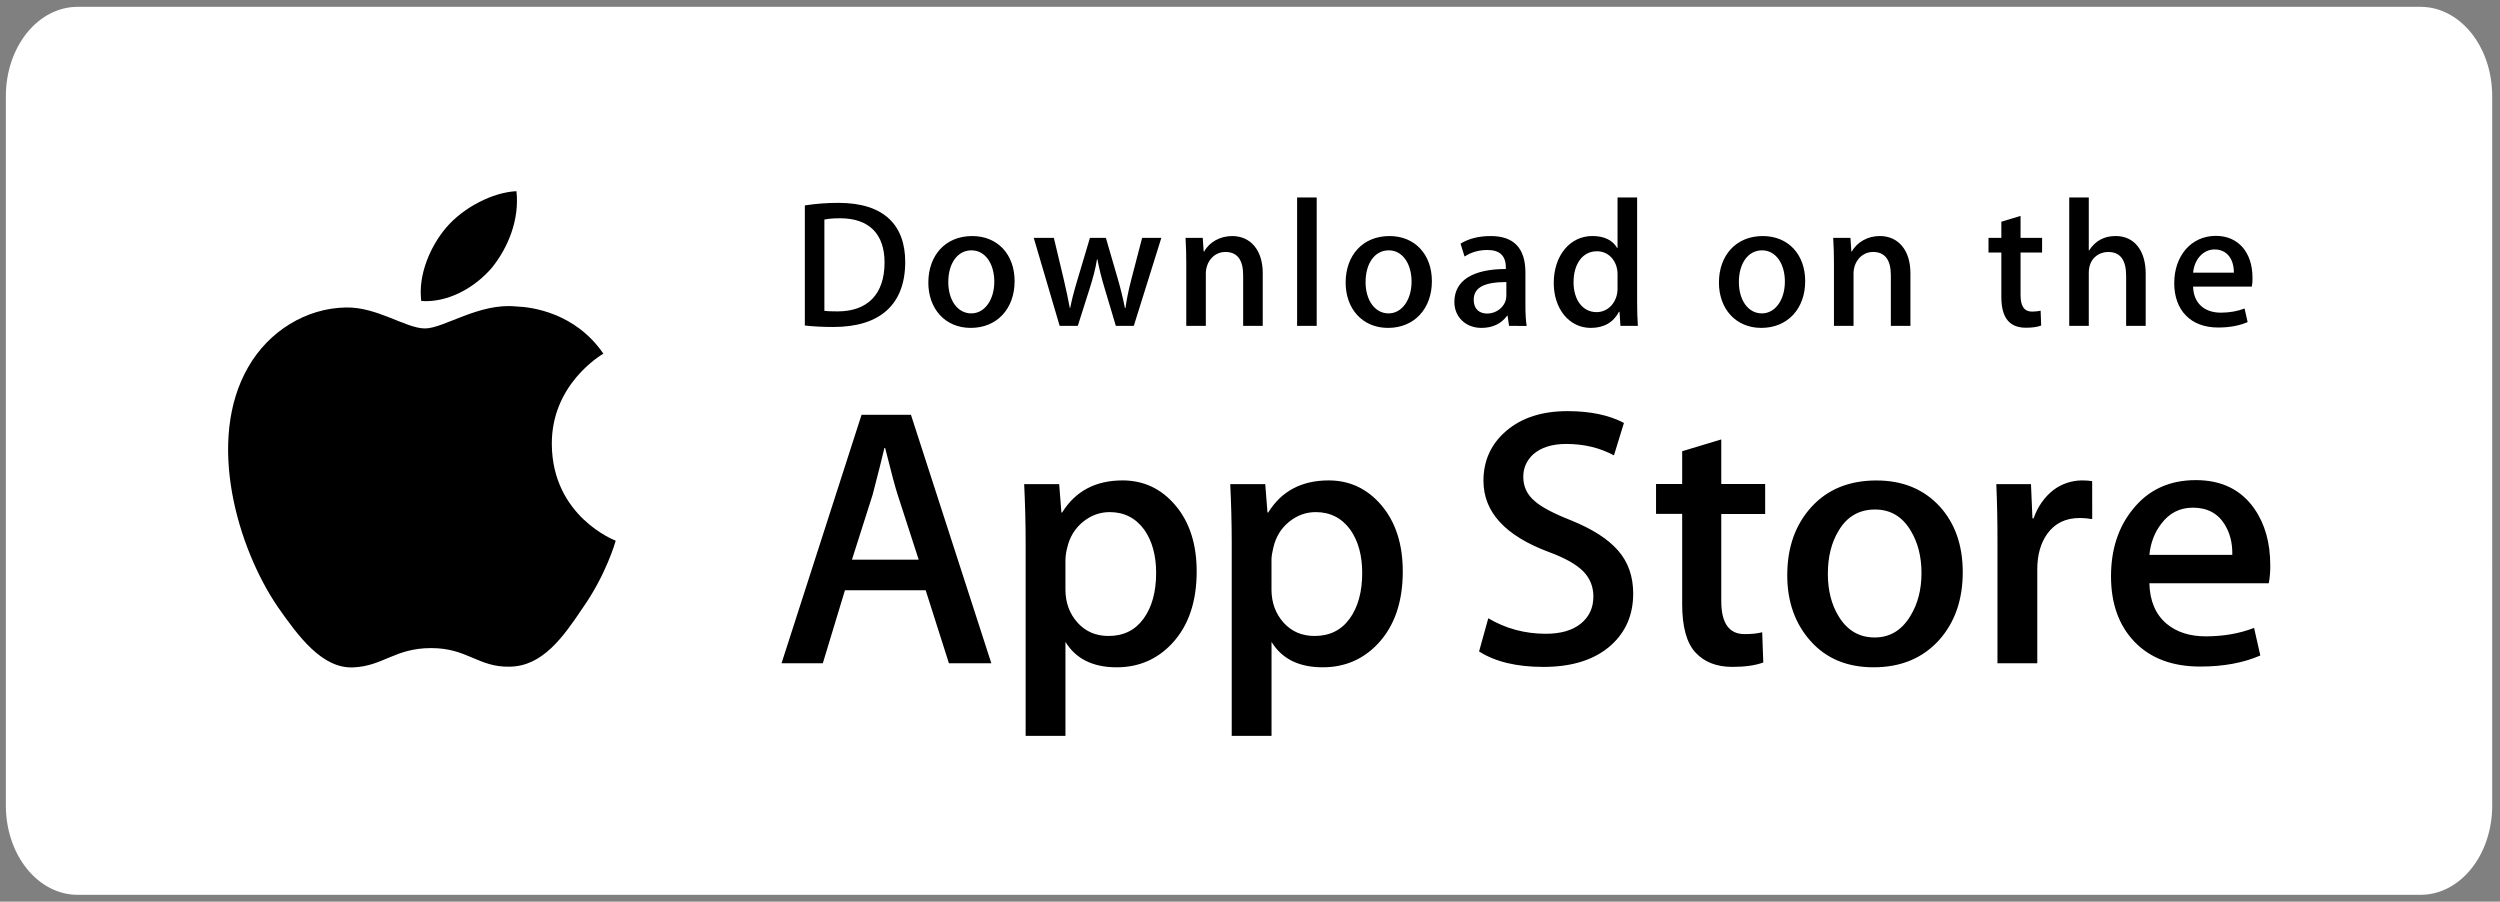
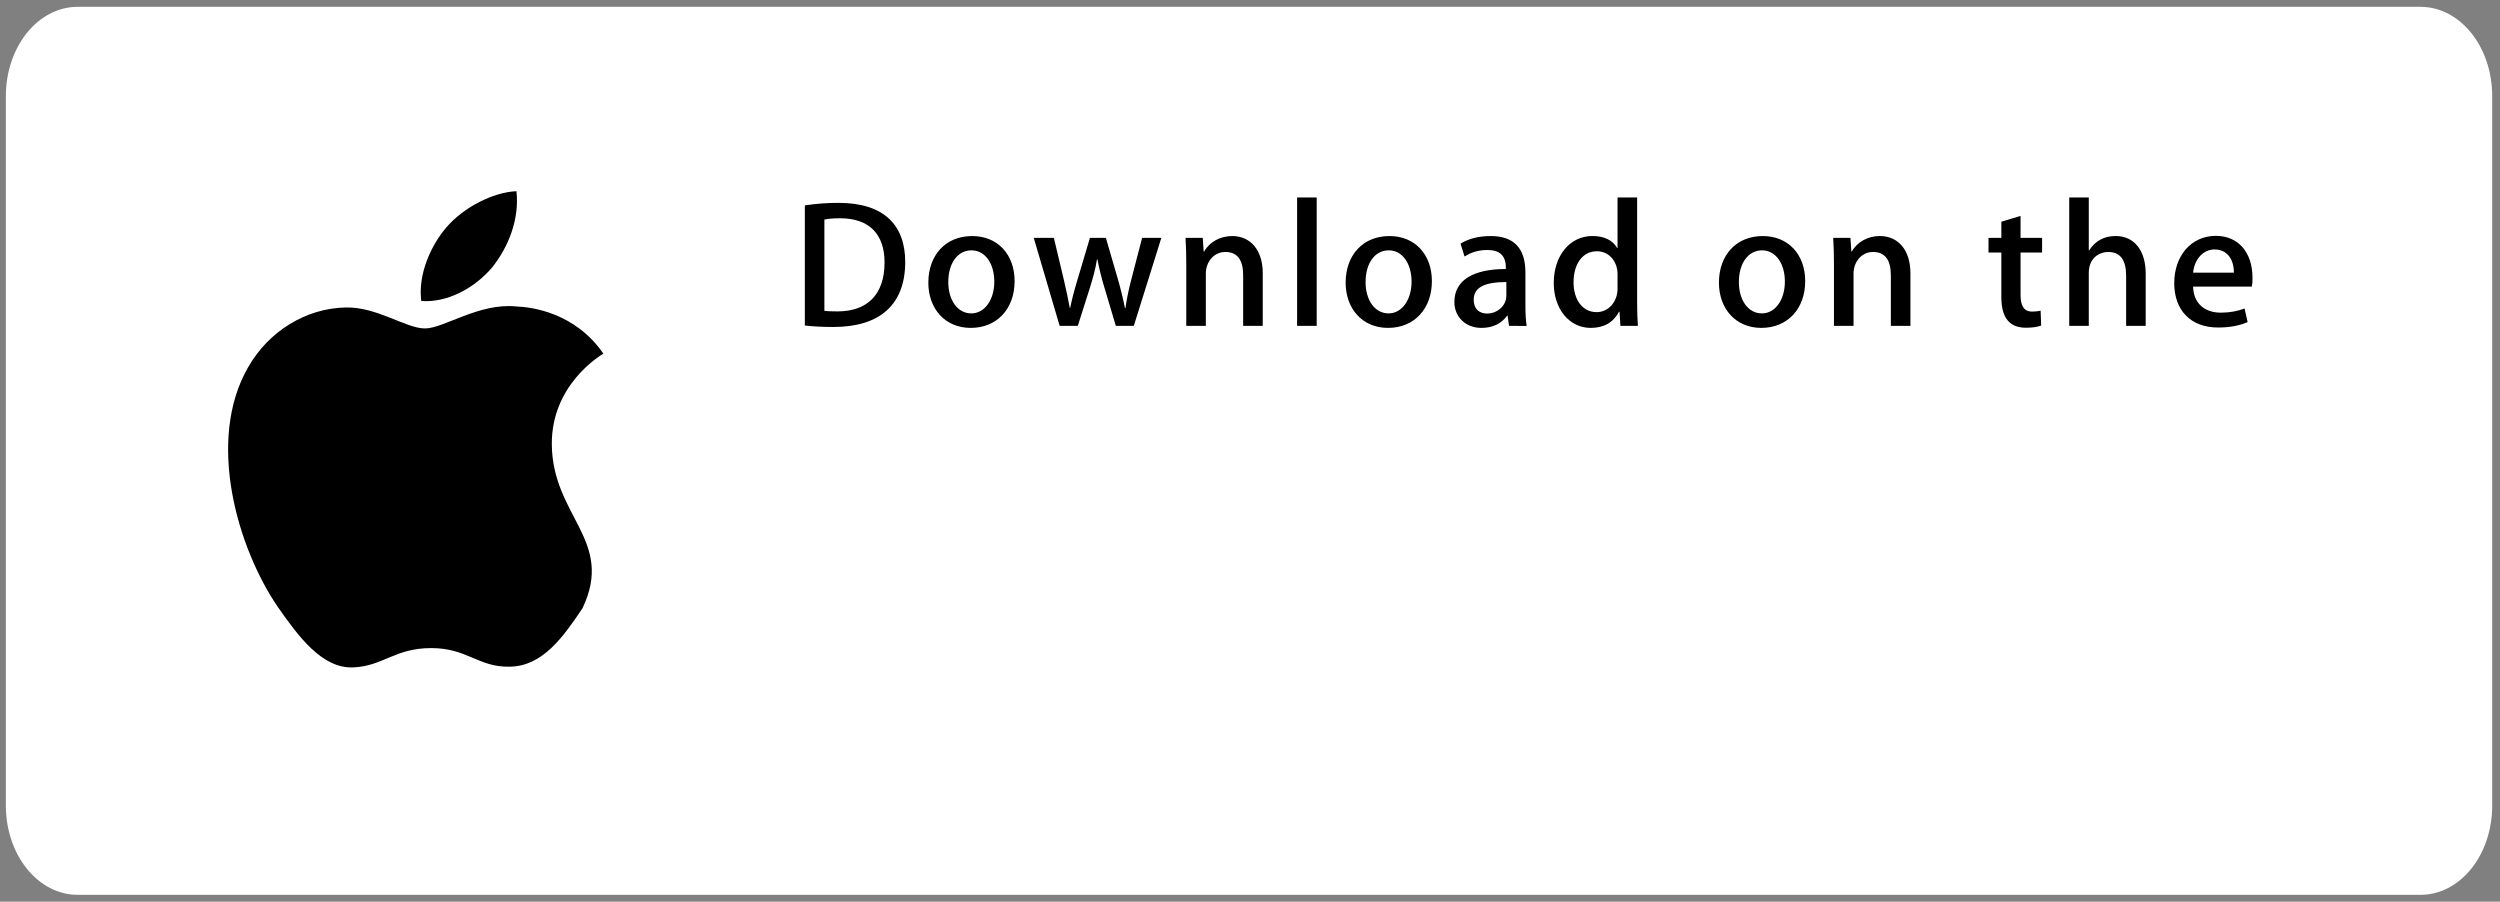
<svg xmlns="http://www.w3.org/2000/svg" width="183" height="66" viewBox="0 0 183 66" fill="none">
  <rect x="0" y="0" width="183" height="66" fill="#808080" stroke="none" />
  <path d="M182.429 58.984C182.429 59.841 182.294 60.688 182.03 61.479C181.767 62.27 181.381 62.989 180.894 63.594C180.407 64.199 179.83 64.679 179.194 65.006C178.558 65.333 177.876 65.501 177.189 65.5H5.677C4.287 65.502 2.953 64.816 1.969 63.594C0.985 62.373 0.431 60.714 0.429 58.984V7.024C0.431 5.293 0.985 3.634 1.969 2.411C2.953 1.188 4.286 0.5 5.677 0.5H177.187C177.876 0.5 178.557 0.669 179.193 0.997C179.829 1.325 180.407 1.805 180.894 2.411C181.38 3.017 181.766 3.736 182.03 4.528C182.293 5.319 182.428 6.167 182.428 7.024L182.429 58.984Z" fill="white" />
-   <path d="M40.393 32.534C40.353 28.13 44 25.988 44.167 25.888C42.102 22.878 38.9 22.466 37.775 22.433C35.087 22.151 32.479 24.042 31.109 24.042C29.712 24.042 27.603 22.461 25.33 22.507C22.405 22.552 19.669 24.245 18.168 26.874C15.071 32.235 17.381 40.113 20.348 44.446C21.833 46.569 23.567 48.938 25.837 48.854C28.059 48.764 28.888 47.44 31.569 47.44C34.224 47.44 35.004 48.854 37.319 48.801C39.703 48.764 41.203 46.669 42.636 44.528C44.351 42.097 45.04 39.7 45.068 39.577C45.013 39.558 40.439 37.812 40.393 32.534ZM36.019 19.583C37.214 18.089 38.031 16.057 37.804 13.995C36.075 14.072 33.913 15.191 32.668 16.652C31.566 17.939 30.582 20.049 30.836 22.033C32.778 22.178 34.773 21.053 36.019 19.583Z" fill="black" />
-   <path d="M72.565 48.549H69.461L67.76 43.208H61.85L60.231 48.549H57.209L63.065 30.364H66.682L72.565 48.549ZM67.248 40.967L65.71 36.218C65.548 35.733 65.241 34.591 64.793 32.792H64.738C64.558 33.566 64.27 34.708 63.875 36.218L62.363 40.967H67.248ZM87.597 41.832C87.597 44.062 86.992 45.825 85.78 47.118C84.694 48.27 83.345 48.846 81.737 48.846C79.999 48.846 78.75 48.227 77.991 46.986V53.866H75.077V39.746C75.077 38.346 75.04 36.91 74.969 35.437H77.532L77.695 37.515H77.749C78.721 35.949 80.196 35.166 82.175 35.166C83.722 35.166 85.014 35.777 86.047 37C87.079 38.225 87.597 39.835 87.597 41.832ZM84.629 41.938C84.629 40.662 84.342 39.61 83.765 38.78C83.135 37.918 82.289 37.486 81.228 37.486C80.509 37.486 79.856 37.727 79.272 38.201C78.687 38.679 78.304 39.304 78.125 40.077C78.045 40.366 78 40.664 77.99 40.964V43.152C77.99 44.104 78.282 44.909 78.868 45.568C79.453 46.224 80.212 46.553 81.147 46.553C82.245 46.553 83.099 46.128 83.71 45.285C84.323 44.439 84.629 43.324 84.629 41.938ZM102.683 41.832C102.683 44.062 102.078 45.825 100.865 47.118C99.779 48.27 98.431 48.846 96.821 48.846C95.084 48.846 93.834 48.227 93.076 46.986V53.866H90.162V39.746C90.162 38.346 90.125 36.91 90.054 35.437H92.617L92.779 37.515H92.834C93.804 35.949 95.279 35.166 97.26 35.166C98.806 35.166 100.097 35.777 101.133 37C102.164 38.225 102.683 39.835 102.683 41.832ZM99.713 41.938C99.713 40.662 99.425 39.61 98.848 38.78C98.218 37.918 97.374 37.486 96.314 37.486C95.595 37.486 94.942 37.727 94.355 38.201C93.77 38.679 93.389 39.304 93.21 40.077C93.121 40.438 93.073 40.732 93.073 40.964V43.152C93.073 44.104 93.367 44.909 93.949 45.568C94.534 46.222 95.294 46.553 96.232 46.553C97.331 46.553 98.185 46.128 98.795 45.285C99.407 44.439 99.713 43.324 99.713 41.938ZM119.55 43.448C119.55 44.996 119.009 46.255 117.933 47.227C116.749 48.287 115.097 48.818 112.978 48.818C111.021 48.818 109.452 48.441 108.268 47.686L108.942 45.257C110.22 46.014 111.624 46.392 113.152 46.392C114.251 46.392 115.105 46.143 115.715 45.65C116.326 45.155 116.635 44.493 116.635 43.668C116.635 42.929 116.379 42.31 115.877 41.806C115.373 41.303 114.539 40.834 113.368 40.404C110.183 39.216 108.589 37.479 108.589 35.195C108.589 33.703 109.153 32.481 110.276 31.526C111.4 30.572 112.889 30.095 114.743 30.095C116.398 30.095 117.777 30.383 118.872 30.959L118.141 33.334C117.11 32.776 115.947 32.497 114.646 32.497C113.618 32.497 112.812 32.75 112.235 33.253C111.75 33.703 111.504 34.25 111.504 34.901C111.504 35.618 111.784 36.214 112.341 36.681C112.825 37.112 113.708 37.581 114.985 38.083C116.551 38.715 117.702 39.45 118.439 40.294C119.181 41.139 119.55 42.192 119.55 43.448ZM129.21 37.623H125.997V43.989C125.997 45.609 126.563 46.416 127.698 46.416C128.219 46.416 128.651 46.372 128.992 46.281L129.073 48.493C128.499 48.708 127.743 48.816 126.807 48.816C125.656 48.816 124.756 48.465 124.107 47.762C123.461 47.06 123.135 45.883 123.135 44.227V37.617H121.222V35.431H123.135V33.03L125.997 32.166V35.431H129.21V37.623ZM143.673 41.885C143.673 43.901 143.097 45.555 141.946 46.849C140.742 48.182 139.14 48.846 137.143 48.846C135.215 48.846 133.683 48.208 132.541 46.933C131.398 45.655 130.827 44.045 130.827 42.104C130.827 40.072 131.417 38.407 132.594 37.113C133.773 35.818 135.362 35.17 137.359 35.17C139.283 35.17 140.829 35.81 141.999 37.086C143.117 38.324 143.673 39.923 143.673 41.885ZM140.653 41.952C140.653 40.751 140.393 39.72 139.872 38.858C139.261 37.817 138.387 37.296 137.253 37.296C136.086 37.296 135.191 37.817 134.581 38.858C134.059 39.72 133.799 40.769 133.799 42.007C133.799 43.209 134.059 44.242 134.581 45.102C135.211 46.143 136.09 46.663 137.229 46.663C138.343 46.663 139.216 46.132 139.848 45.076C140.383 44.193 140.653 43.156 140.653 41.952ZM153.15 37.999C152.847 37.944 152.539 37.917 152.231 37.918C151.206 37.918 150.413 38.303 149.856 39.08C149.372 39.763 149.129 40.626 149.129 41.669V48.549H146.214V39.566C146.217 38.19 146.189 36.813 146.13 35.438H148.668L148.775 37.947H148.855C149.164 37.084 149.648 36.389 150.312 35.868C150.92 35.413 151.659 35.167 152.419 35.166C152.688 35.166 152.931 35.185 153.147 35.219L153.15 37.999ZM166.183 41.373C166.19 41.815 166.154 42.258 166.076 42.694H157.334C157.366 43.989 157.79 44.981 158.602 45.665C159.339 46.274 160.292 46.58 161.462 46.58C162.756 46.58 163.937 46.375 164.999 45.961L165.455 47.982C164.214 48.523 162.749 48.792 161.058 48.792C159.024 48.792 157.428 48.194 156.266 47C155.107 45.804 154.526 44.197 154.526 42.184C154.526 40.208 155.066 38.562 156.147 37.248C157.279 35.846 158.808 35.145 160.733 35.145C162.623 35.145 164.054 35.846 165.026 37.248C165.796 38.359 166.183 39.737 166.183 41.373ZM163.404 40.617C163.424 39.752 163.233 39.007 162.838 38.377C162.334 37.566 161.557 37.161 160.517 37.161C159.564 37.161 158.788 37.556 158.198 38.349C157.712 38.978 157.424 39.736 157.335 40.614L163.404 40.617Z" fill="black" />
+   <path d="M40.393 32.534C40.353 28.13 44 25.988 44.167 25.888C42.102 22.878 38.9 22.466 37.775 22.433C35.087 22.151 32.479 24.042 31.109 24.042C29.712 24.042 27.603 22.461 25.33 22.507C22.405 22.552 19.669 24.245 18.168 26.874C15.071 32.235 17.381 40.113 20.348 44.446C21.833 46.569 23.567 48.938 25.837 48.854C28.059 48.764 28.888 47.44 31.569 47.44C34.224 47.44 35.004 48.854 37.319 48.801C39.703 48.764 41.203 46.669 42.636 44.528C45.013 39.558 40.439 37.812 40.393 32.534ZM36.019 19.583C37.214 18.089 38.031 16.057 37.804 13.995C36.075 14.072 33.913 15.191 32.668 16.652C31.566 17.939 30.582 20.049 30.836 22.033C32.778 22.178 34.773 21.053 36.019 19.583Z" fill="black" />
  <path d="M61.009 23.935C60.199 23.935 59.498 23.895 58.914 23.828V15.036C59.73 14.91 60.555 14.848 61.381 14.85C64.723 14.85 66.262 16.494 66.262 19.174C66.262 22.265 64.444 23.935 61.009 23.935ZM61.499 15.978C61.048 15.978 60.664 16.005 60.345 16.071V22.754C60.517 22.781 60.848 22.794 61.313 22.794C63.502 22.794 64.749 21.547 64.749 19.213C64.749 17.132 63.621 15.978 61.499 15.978ZM71.058 24.002C69.175 24.002 67.954 22.596 67.954 20.687C67.954 18.697 69.201 17.279 71.165 17.279C73.021 17.279 74.269 18.618 74.269 20.581C74.269 22.596 72.983 24.002 71.058 24.002ZM71.113 18.325C70.078 18.325 69.415 19.293 69.415 20.646C69.415 21.972 70.092 22.94 71.099 22.94C72.107 22.94 72.783 21.905 72.783 20.618C72.783 19.306 72.121 18.325 71.113 18.325ZM85.01 17.411L82.994 23.855H81.68L80.845 21.057C80.637 20.372 80.465 19.678 80.327 18.976H80.3C80.194 19.678 79.995 20.382 79.783 21.057L78.894 23.855H77.567L75.67 17.411H77.142L77.872 20.475C78.044 21.204 78.189 21.893 78.309 22.544H78.337C78.442 22.001 78.614 21.323 78.867 20.488L79.783 17.413H80.95L81.826 20.423C82.038 21.153 82.21 21.869 82.344 22.545H82.383C82.476 21.882 82.622 21.178 82.82 20.423L83.603 17.413L85.01 17.411ZM92.432 23.855H90.999V20.155C90.999 19.015 90.562 18.444 89.699 18.444C88.851 18.444 88.267 19.174 88.267 20.023V23.855H86.835V19.253C86.835 18.683 86.821 18.073 86.781 17.41H88.041L88.108 18.405H88.148C88.534 17.716 89.315 17.279 90.192 17.279C91.545 17.279 92.433 18.313 92.433 19.997L92.432 23.855ZM96.382 23.855H94.948V14.454H96.382V23.855ZM101.605 24.002C99.722 24.002 98.501 22.596 98.501 20.687C98.501 18.697 99.747 17.279 101.71 17.279C103.567 17.279 104.814 18.618 104.814 20.581C104.815 22.596 103.528 24.002 101.605 24.002ZM101.658 18.325C100.623 18.325 99.96 19.293 99.96 20.646C99.96 21.972 100.638 22.94 101.643 22.94C102.652 22.94 103.327 21.905 103.327 20.618C103.328 19.306 102.667 18.325 101.658 18.325ZM110.462 23.855L110.358 23.113H110.32C109.882 23.711 109.244 24.002 108.435 24.002C107.28 24.002 106.46 23.193 106.46 22.105C106.46 20.514 107.839 19.692 110.227 19.692V19.573C110.227 18.724 109.777 18.299 108.888 18.299C108.253 18.299 107.695 18.459 107.205 18.778L106.913 17.836C107.509 17.464 108.253 17.279 109.126 17.279C110.81 17.279 111.66 18.167 111.66 19.945V22.318C111.66 22.969 111.689 23.473 111.753 23.857L110.462 23.855ZM110.265 20.646C108.674 20.646 107.876 21.031 107.876 21.945C107.876 22.622 108.287 22.952 108.858 22.952C109.587 22.952 110.265 22.396 110.265 21.64V20.646ZM118.616 23.855L118.549 22.821H118.51C118.098 23.603 117.407 24.002 116.44 24.002C114.886 24.002 113.735 22.635 113.735 20.713C113.735 18.697 114.929 17.277 116.558 17.277C117.42 17.277 118.031 17.568 118.376 18.153H118.404V14.454H119.838V22.119C119.838 22.742 119.853 23.325 119.892 23.855H118.616ZM118.404 20.064C118.404 19.162 117.807 18.392 116.895 18.392C115.833 18.392 115.184 19.334 115.184 20.659C115.184 21.959 115.858 22.848 116.867 22.848C117.767 22.848 118.404 22.065 118.404 21.137V20.064ZM128.929 24.002C127.047 24.002 125.826 22.596 125.826 20.687C125.826 18.697 127.073 17.279 129.036 17.279C130.893 17.279 132.14 18.618 132.14 20.581C132.141 22.596 130.855 24.002 128.929 24.002ZM128.982 18.325C127.949 18.325 127.286 19.293 127.286 20.646C127.286 21.972 127.963 22.94 128.969 22.94C129.977 22.94 130.653 21.905 130.653 20.618C130.655 19.306 129.993 18.325 128.982 18.325ZM139.843 23.855H138.41V20.155C138.41 19.015 137.972 18.444 137.11 18.444C136.261 18.444 135.679 19.174 135.679 20.023V23.855H134.245V19.253C134.245 18.683 134.231 18.073 134.191 17.41H135.452L135.519 18.405H135.558C135.942 17.716 136.726 17.277 137.6 17.277C138.954 17.277 139.843 18.312 139.843 19.995V23.855ZM149.481 18.485H147.905V21.614C147.905 22.411 148.181 22.809 148.739 22.809C148.992 22.809 149.203 22.781 149.374 22.742L149.414 23.829C149.136 23.936 148.765 23.989 148.303 23.989C147.174 23.989 146.498 23.366 146.498 21.735V18.485H145.558V17.411H146.498V16.23L147.905 15.806V17.41H149.481V18.485ZM157.064 23.855H155.633V20.182C155.633 19.029 155.197 18.446 154.333 18.446C153.591 18.446 152.899 18.95 152.899 19.971V23.855H151.468V14.454H152.899V18.325H152.928C153.379 17.623 154.033 17.277 154.866 17.277C156.23 17.277 157.064 18.338 157.064 20.023V23.855ZM164.833 20.978H160.535C160.562 22.198 161.37 22.887 162.566 22.887C163.201 22.887 163.786 22.78 164.303 22.582L164.526 23.577C163.916 23.842 163.199 23.974 162.363 23.974C160.347 23.974 159.154 22.701 159.154 20.726C159.154 18.75 160.376 17.265 162.202 17.265C163.849 17.265 164.882 18.485 164.882 20.329C164.892 20.546 164.875 20.764 164.833 20.978ZM163.52 19.957C163.52 18.962 163.018 18.26 162.102 18.26C161.279 18.26 160.629 18.976 160.536 19.957H163.52Z" fill="black" />
</svg>